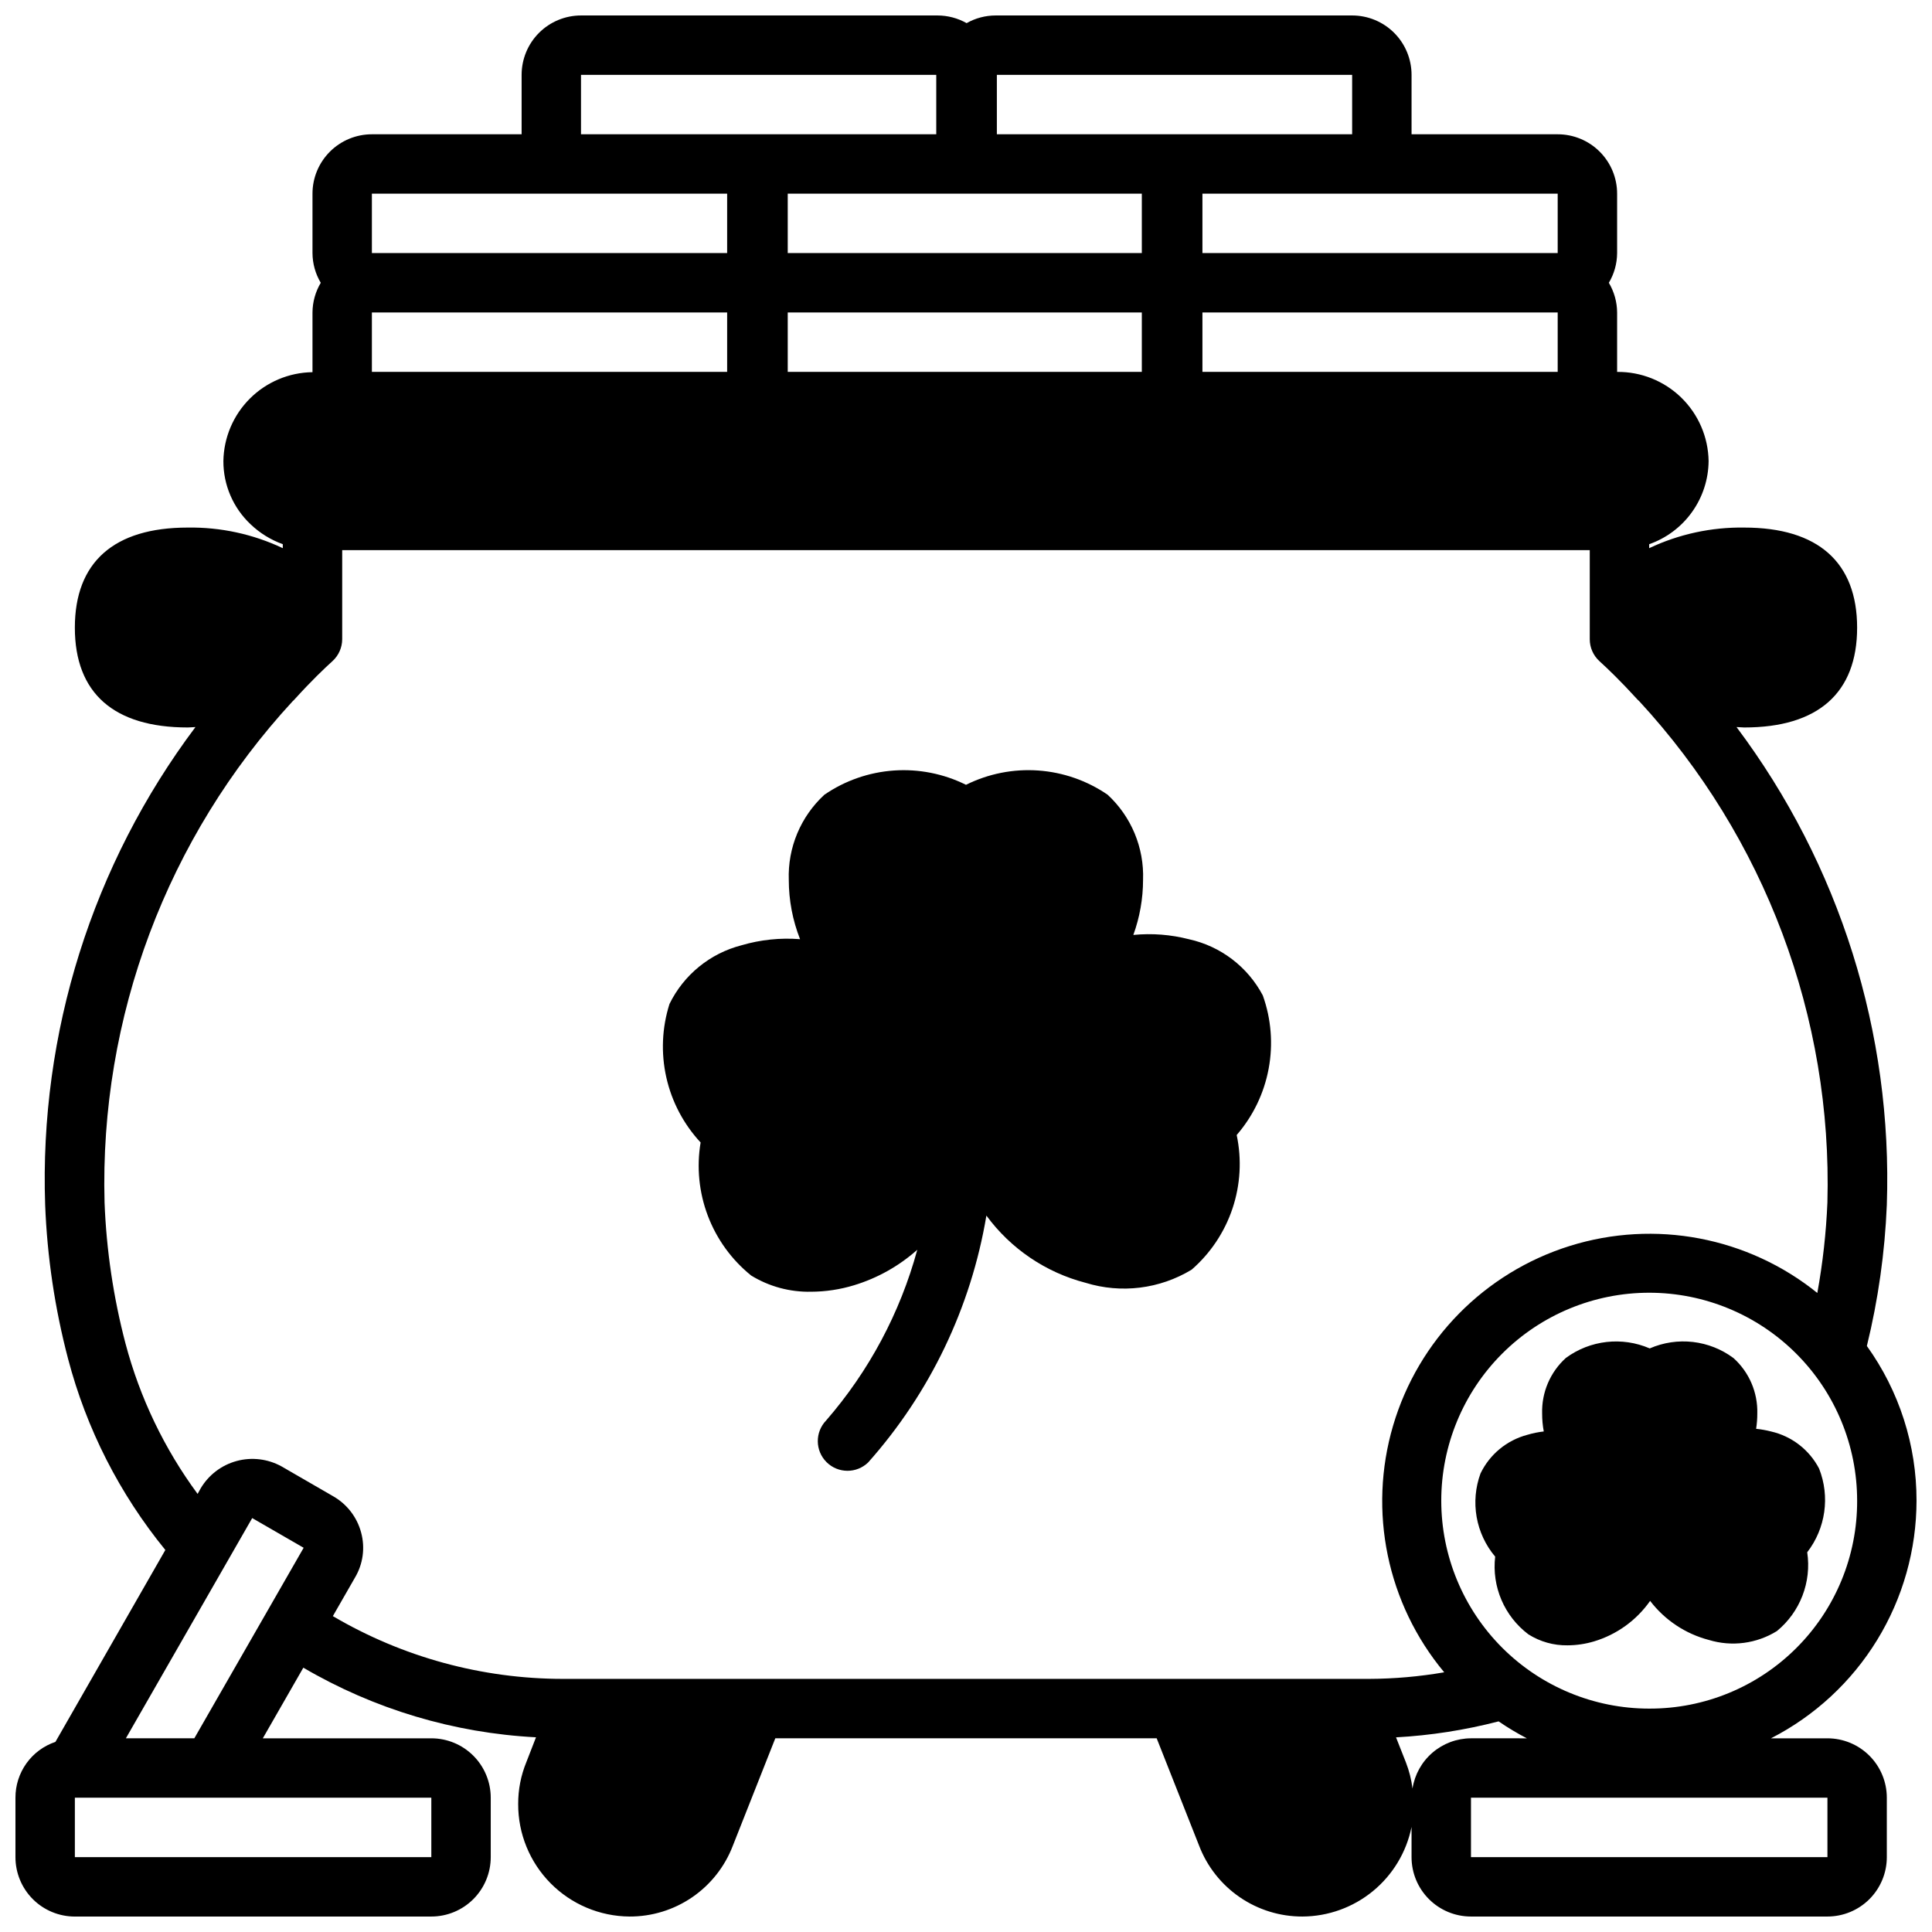
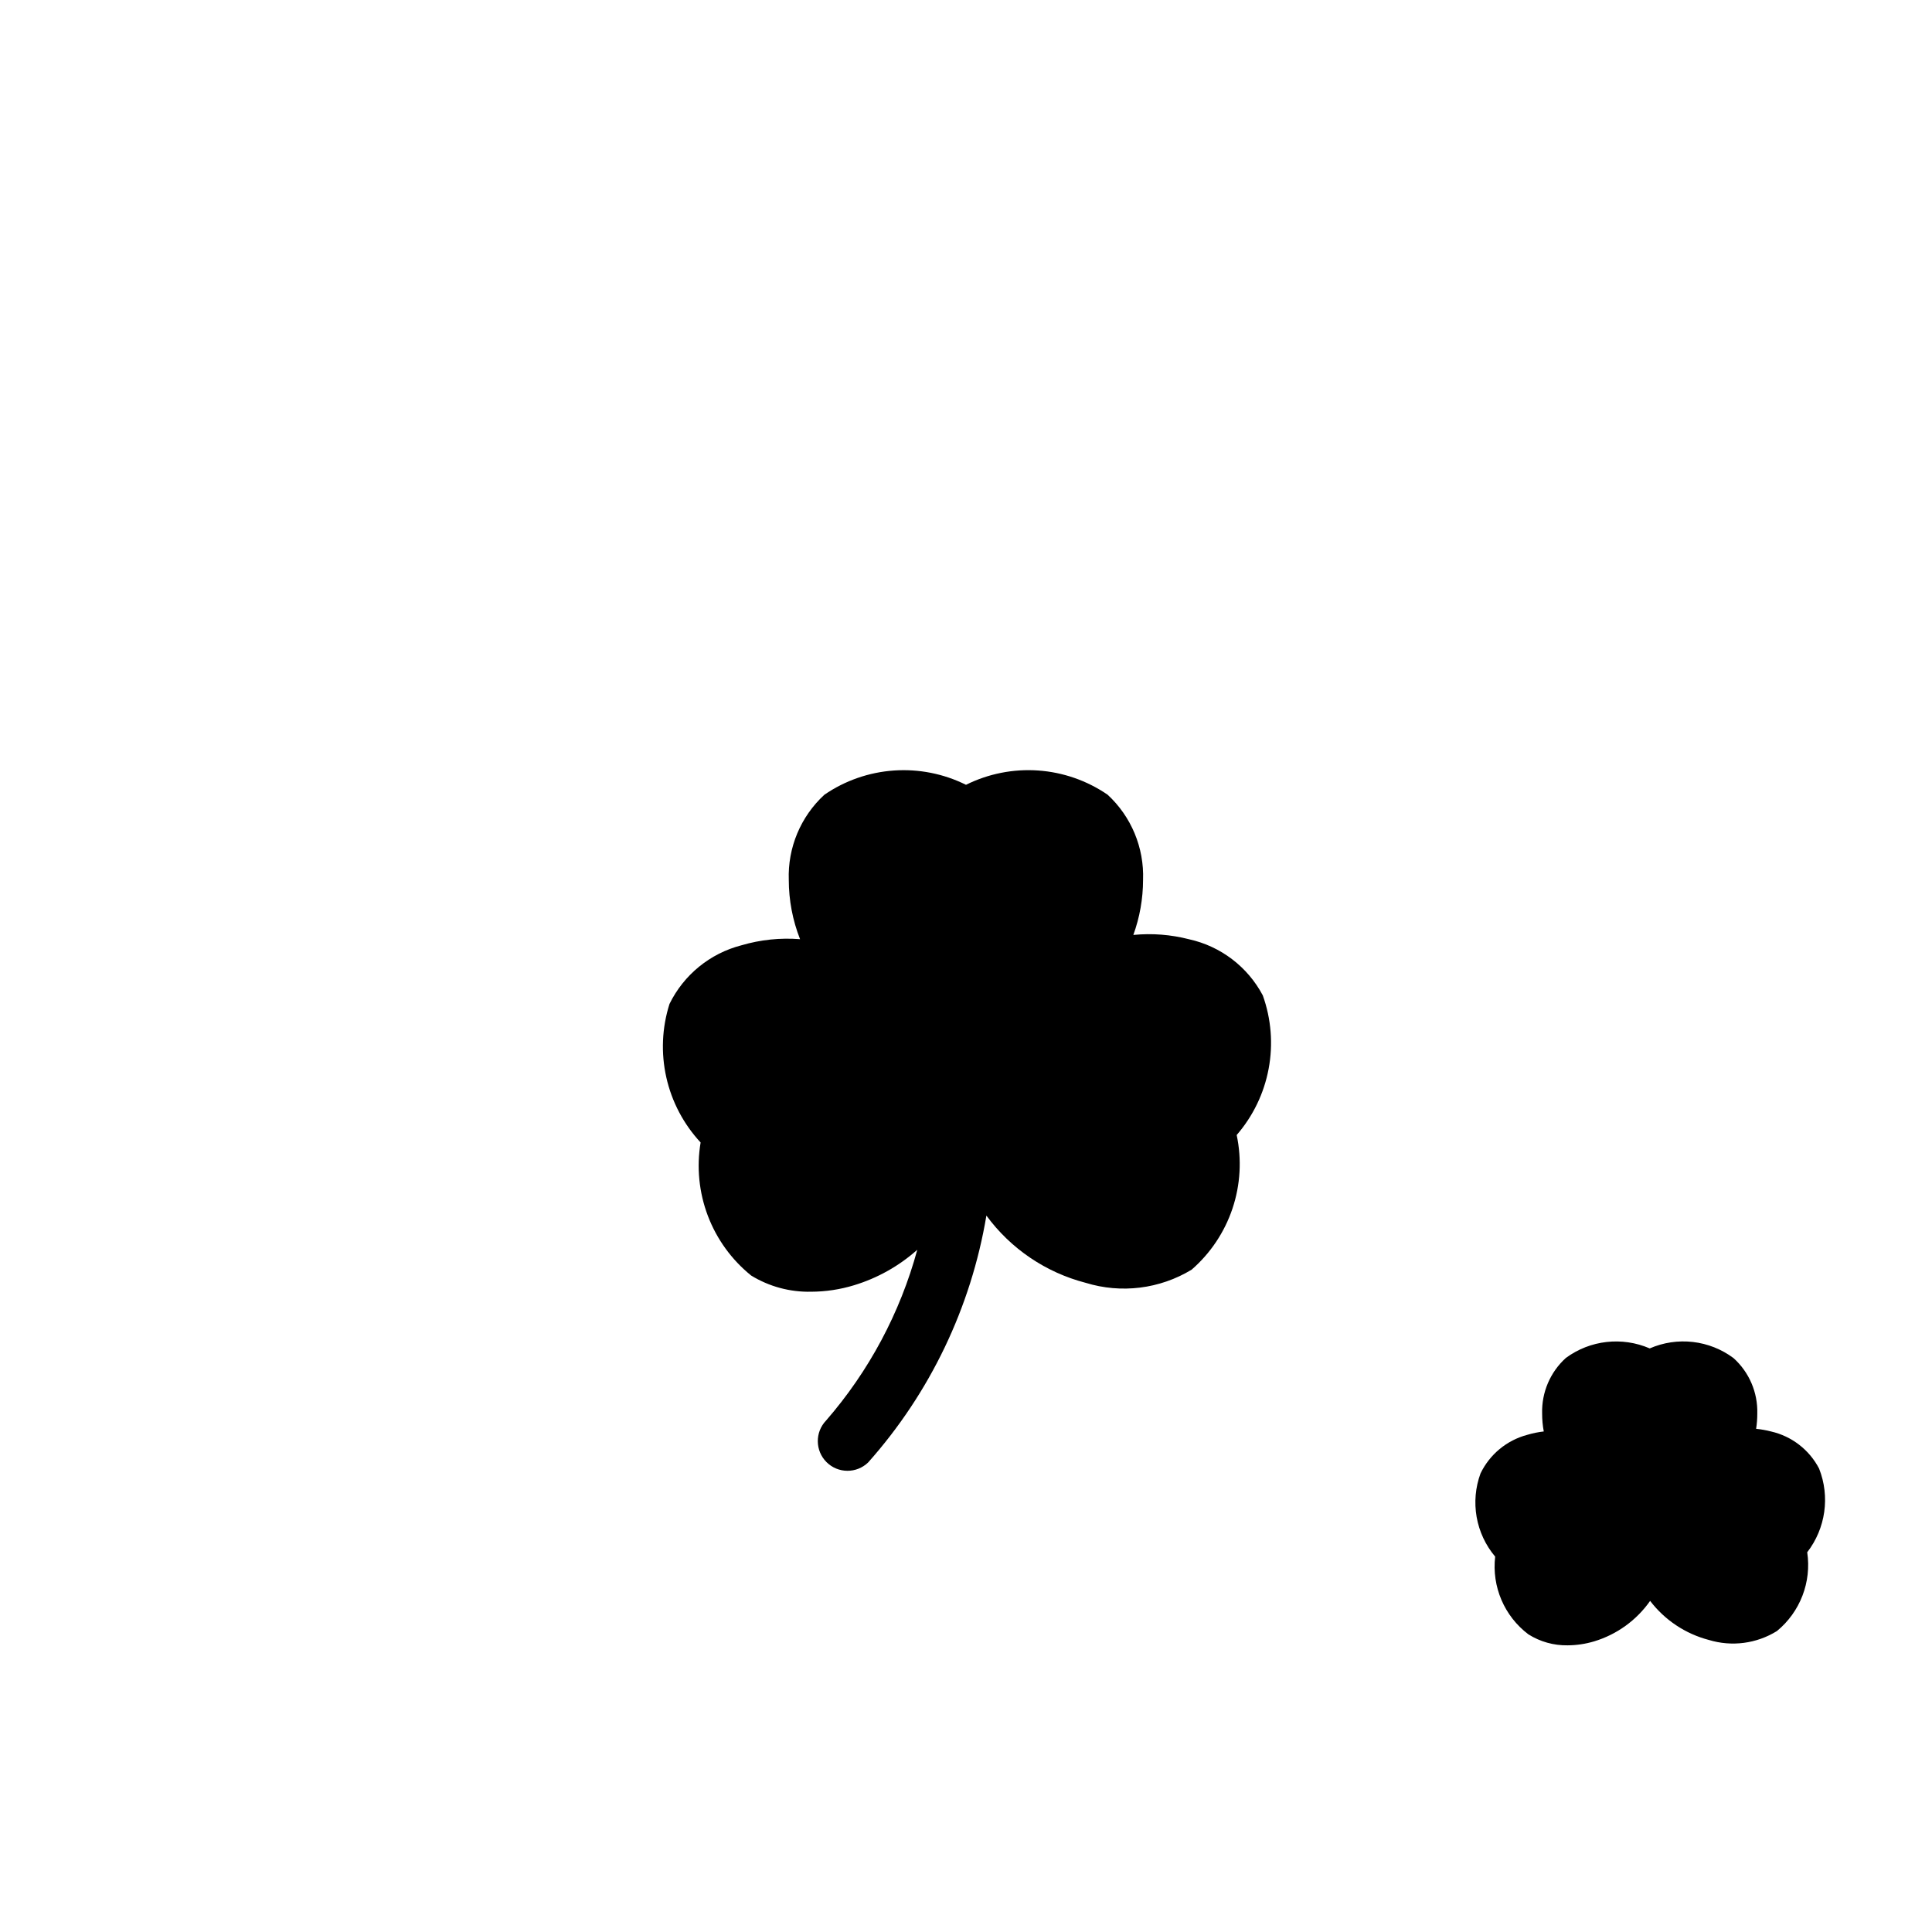
<svg xmlns="http://www.w3.org/2000/svg" width="800px" height="800px" version="1.1" viewBox="144 144 512 512">
  <defs>
    <clipPath id="a">
-       <path d="m148.09 148.09h503.81v503.81h-503.81z" />
-     </clipPath>
+       </clipPath>
  </defs>
  <path d="m613.33 523.35c-1.293-0.332-2.609-0.566-3.938-0.699 0.207-1.344 0.312-2.703 0.309-4.062 0.148-5.578-2.152-10.945-6.301-14.68-3.144-2.348-6.856-3.82-10.758-4.273-3.898-0.449-7.848 0.141-11.449 1.707-7.324-3.168-15.781-2.211-22.215 2.519-4.152 3.75-6.453 9.133-6.297 14.727-0.004 1.598 0.141 3.191 0.434 4.762-1.484 0.168-2.953 0.469-4.383 0.898-5.426 1.441-9.949 5.18-12.383 10.234-1.352 3.691-1.703 7.672-1.023 11.543 0.684 3.871 2.379 7.492 4.91 10.5-0.93 7.938 2.422 15.777 8.801 20.59 3.106 1.961 6.719 2.973 10.391 2.914 2.379-0.012 4.746-0.363 7.023-1.047 6.012-1.809 11.242-5.586 14.848-10.73 3.891 5.09 9.371 8.734 15.57 10.352 6.07 1.848 12.641 0.984 18.035-2.359 6.16-5.062 9.211-12.992 8.027-20.879 4.883-6.32 6.082-14.742 3.148-22.176-2.598-4.992-7.262-8.59-12.75-9.84z" />
  <g clip-path="url(#a)">
-     <path d="m163.84 651.9h94.465c4.176 0 8.18-1.656 11.133-4.609s4.613-6.957 4.613-11.133v-15.746c0-4.176-1.66-8.18-4.613-11.133s-6.957-4.609-11.133-4.609h-44.656l10.738-18.719c18.777 11 39.926 17.328 61.66 18.449l-2.551 6.566c-1.449 3.523-2.188 7.297-2.172 11.109-0.031 7.859 3.055 15.414 8.582 21.004 5.527 5.59 13.043 8.762 20.906 8.82 5.93 0.027 11.73-1.754 16.625-5.106 4.891-3.352 8.648-8.113 10.77-13.652l11.258-28.473h101.07l11.234 28.426c2.117 5.547 5.879 10.32 10.777 13.68 4.894 3.359 10.703 5.148 16.641 5.125 6.809-0.035 13.398-2.414 18.66-6.738 5.262-4.32 8.875-10.324 10.23-16.996v7.992c0 4.176 1.66 8.18 4.613 11.133s6.957 4.609 11.133 4.609h94.465c4.172 0 8.18-1.656 11.133-4.609 2.949-2.953 4.609-6.957 4.609-11.133v-15.746c0-4.176-1.66-8.18-4.609-11.133-2.953-2.953-6.961-4.609-11.133-4.609h-14.957c11.598-5.938 21.336-14.953 28.141-26.066 6.805-11.109 10.414-23.883 10.43-36.91 0.023-14.707-4.582-29.051-13.16-40.996 3.004-12.262 4.773-24.789 5.289-37.402 1.555-45.516-12.5-90.191-39.832-126.62 0.684 0 1.363 0.109 2.047 0.109 19.57 0 29.914-9.148 29.914-26.449 0-17.301-10.344-26.527-29.914-26.527-8.703-0.129-17.32 1.738-25.191 5.461v-1.055c4.574-1.605 8.539-4.586 11.355-8.531 2.82-3.945 4.352-8.664 4.391-13.508-0.102-6.344-2.707-12.387-7.25-16.812s-10.656-6.871-16.996-6.805v-15.746c-0.016-2.769-0.773-5.488-2.191-7.871 1.418-2.383 2.176-5.098 2.191-7.871v-15.746c0-4.176-1.66-8.18-4.613-11.133-2.953-2.949-6.957-4.609-11.133-4.609h-38.73v-15.746c0-4.172-1.656-8.18-4.609-11.133-2.953-2.949-6.957-4.609-11.133-4.609h-94.465c-2.703 0-5.356 0.699-7.707 2.031-2.356-1.328-5.016-2.027-7.723-2.031h-94.465c-4.176 0-8.18 1.66-11.133 4.609-2.953 2.953-4.609 6.961-4.609 11.133v15.746h-39.676c-4.176 0-8.18 1.66-11.133 4.609-2.953 2.953-4.613 6.957-4.613 11.133v15.746c0.016 2.773 0.773 5.488 2.191 7.871-1.418 2.383-2.176 5.102-2.191 7.871v15.816c-6.223 0.082-12.172 2.59-16.582 6.984-4.406 4.394-6.93 10.336-7.031 16.562-0.023 6.336 2.582 12.402 7.195 16.75 2.449 2.34 5.359 4.144 8.547 5.289v1.055c-7.867-3.723-16.484-5.59-25.191-5.461-19.57 0-29.914 9.172-29.914 26.527 0 17.359 10.344 26.449 29.914 26.449 0.684 0 1.363-0.086 2.047-0.109-27.328 36.422-41.383 81.098-39.832 126.61 0.531 13.781 2.566 27.461 6.07 40.801 4.863 18.543 13.656 35.824 25.781 50.672l-29.125 50.852v0.004c-3.098 1.043-5.789 3.035-7.691 5.691-1.898 2.656-2.918 5.848-2.906 9.113v15.746c0 4.176 1.66 8.18 4.609 11.133 2.953 2.953 6.961 4.609 11.133 4.609zm94.465-15.742h-94.465v-15.746h94.465zm-80.945-31.488 33.477-58.363 13.633 7.871-28.973 50.492zm450.93 31.488h-94.465v-15.746h94.465zm-94.465-31.488c-3.75 0.012-7.367 1.363-10.207 3.805-2.844 2.445-4.719 5.82-5.293 9.523-0.285-2.379-0.871-4.707-1.742-6.938l-2.621-6.644c9.18-0.504 18.285-1.926 27.184-4.234 2.402 1.648 4.902 3.144 7.484 4.488zm47.23-7.871c-14.613 0-28.629-5.809-38.965-16.141-10.332-10.336-16.141-24.352-16.141-38.965 0-14.613 5.809-28.633 16.141-38.965 10.336-10.336 24.352-16.141 38.965-16.141 14.613 0 28.633 5.805 38.965 16.141 10.336 10.332 16.141 24.352 16.141 38.965 0.055 14.629-5.734 28.68-16.082 39.023-10.344 10.348-24.391 16.137-39.023 16.082zm-338.5-369.99h94.148v15.742l-94.148 0.004zm204.04-31.488v15.746h-93.836v-15.746zm110.21 31.488v15.742l-94.148 0.004v-15.746zm-110.21 0v15.742l-93.836 0.004v-15.746zm110.21-31.488v15.742l-94.148 0.004v-15.746zm-54.473-31.488v15.746h-94.152v-15.746zm-204.36 0h94.148v15.746h-94.148zm-55.418 31.488h94.148v15.746h-94.148zm-65.285 304.77c-3.211-12.238-5.078-24.793-5.562-37.438-1.336-49.078 16.555-96.738 49.852-132.82 0.242-0.211 0.469-0.441 0.68-0.688 4.289-4.723 7.731-8.004 9.871-9.941 1.633-1.484 2.566-3.59 2.574-5.801v-23.617h330.62v23.617c-0.004 2.219 0.934 4.332 2.574 5.824 2.141 1.938 5.582 5.242 9.871 9.941v0.004c0.203 0.23 0.422 0.445 0.66 0.645 33.312 36.082 51.207 83.754 49.871 132.85-0.336 8.047-1.23 16.062-2.672 23.984-18.414-14.844-43.023-19.516-65.598-12.461-22.574 7.059-40.141 24.914-46.824 47.605-6.684 22.688-1.602 47.215 13.543 65.383-6.578 1.137-13.242 1.719-19.918 1.746h-213.64c-21.441-0.012-42.488-5.754-60.961-16.633l5.848-10.188c2.148-3.598 2.742-7.91 1.645-11.957-1.078-4.055-3.734-7.512-7.375-9.602l-13.703-7.922c-3.637-2.012-7.914-2.527-11.922-1.438-4.012 1.094-7.438 3.707-9.547 7.289l-0.789 1.434v-0.004c-8.812-11.949-15.293-25.457-19.098-39.816z" />
-   </g>
+     </g>
  <path d="m343.05 482.02c4.777 2.93 10.293 4.422 15.895 4.301 3.859-0.012 7.699-0.59 11.391-1.719 6.199-1.883 11.914-5.09 16.754-9.398-4.547 16.707-12.805 32.172-24.16 45.242-2.981 3.094-2.93 8.004 0.109 11.035 3.043 3.031 7.953 3.066 11.035 0.078 16.395-18.418 27.258-41.094 31.332-65.414 6.453 8.785 15.738 15.078 26.293 17.812 9.434 2.91 19.656 1.641 28.094-3.481 4.992-4.34 8.73-9.941 10.832-16.215 2.098-6.273 2.484-12.996 1.109-19.469 4.332-5 7.254-11.059 8.469-17.562 1.219-6.5 0.684-13.207-1.547-19.434-4.012-7.586-11.152-13.027-19.531-14.879-4.82-1.242-9.82-1.633-14.777-1.148 1.695-4.672 2.566-9.602 2.574-14.574 0.316-8.539-3.117-16.793-9.398-22.59-5.453-3.738-11.809-5.953-18.406-6.414-6.598-0.461-13.195 0.848-19.117 3.793-5.922-2.941-12.52-4.25-19.117-3.789-6.594 0.461-12.949 2.672-18.402 6.41-6.301 5.789-9.754 14.047-9.445 22.598 0.004 5.371 1.02 10.695 2.988 15.691-5.234-0.414-10.5 0.137-15.539 1.621-8.32 2.144-15.285 7.824-19.062 15.539-2 6.301-2.289 13.023-0.84 19.473 1.449 6.453 4.586 12.402 9.086 17.242-1.094 6.535-0.43 13.242 1.922 19.438 2.352 6.195 6.309 11.652 11.461 15.812z" />
</svg>